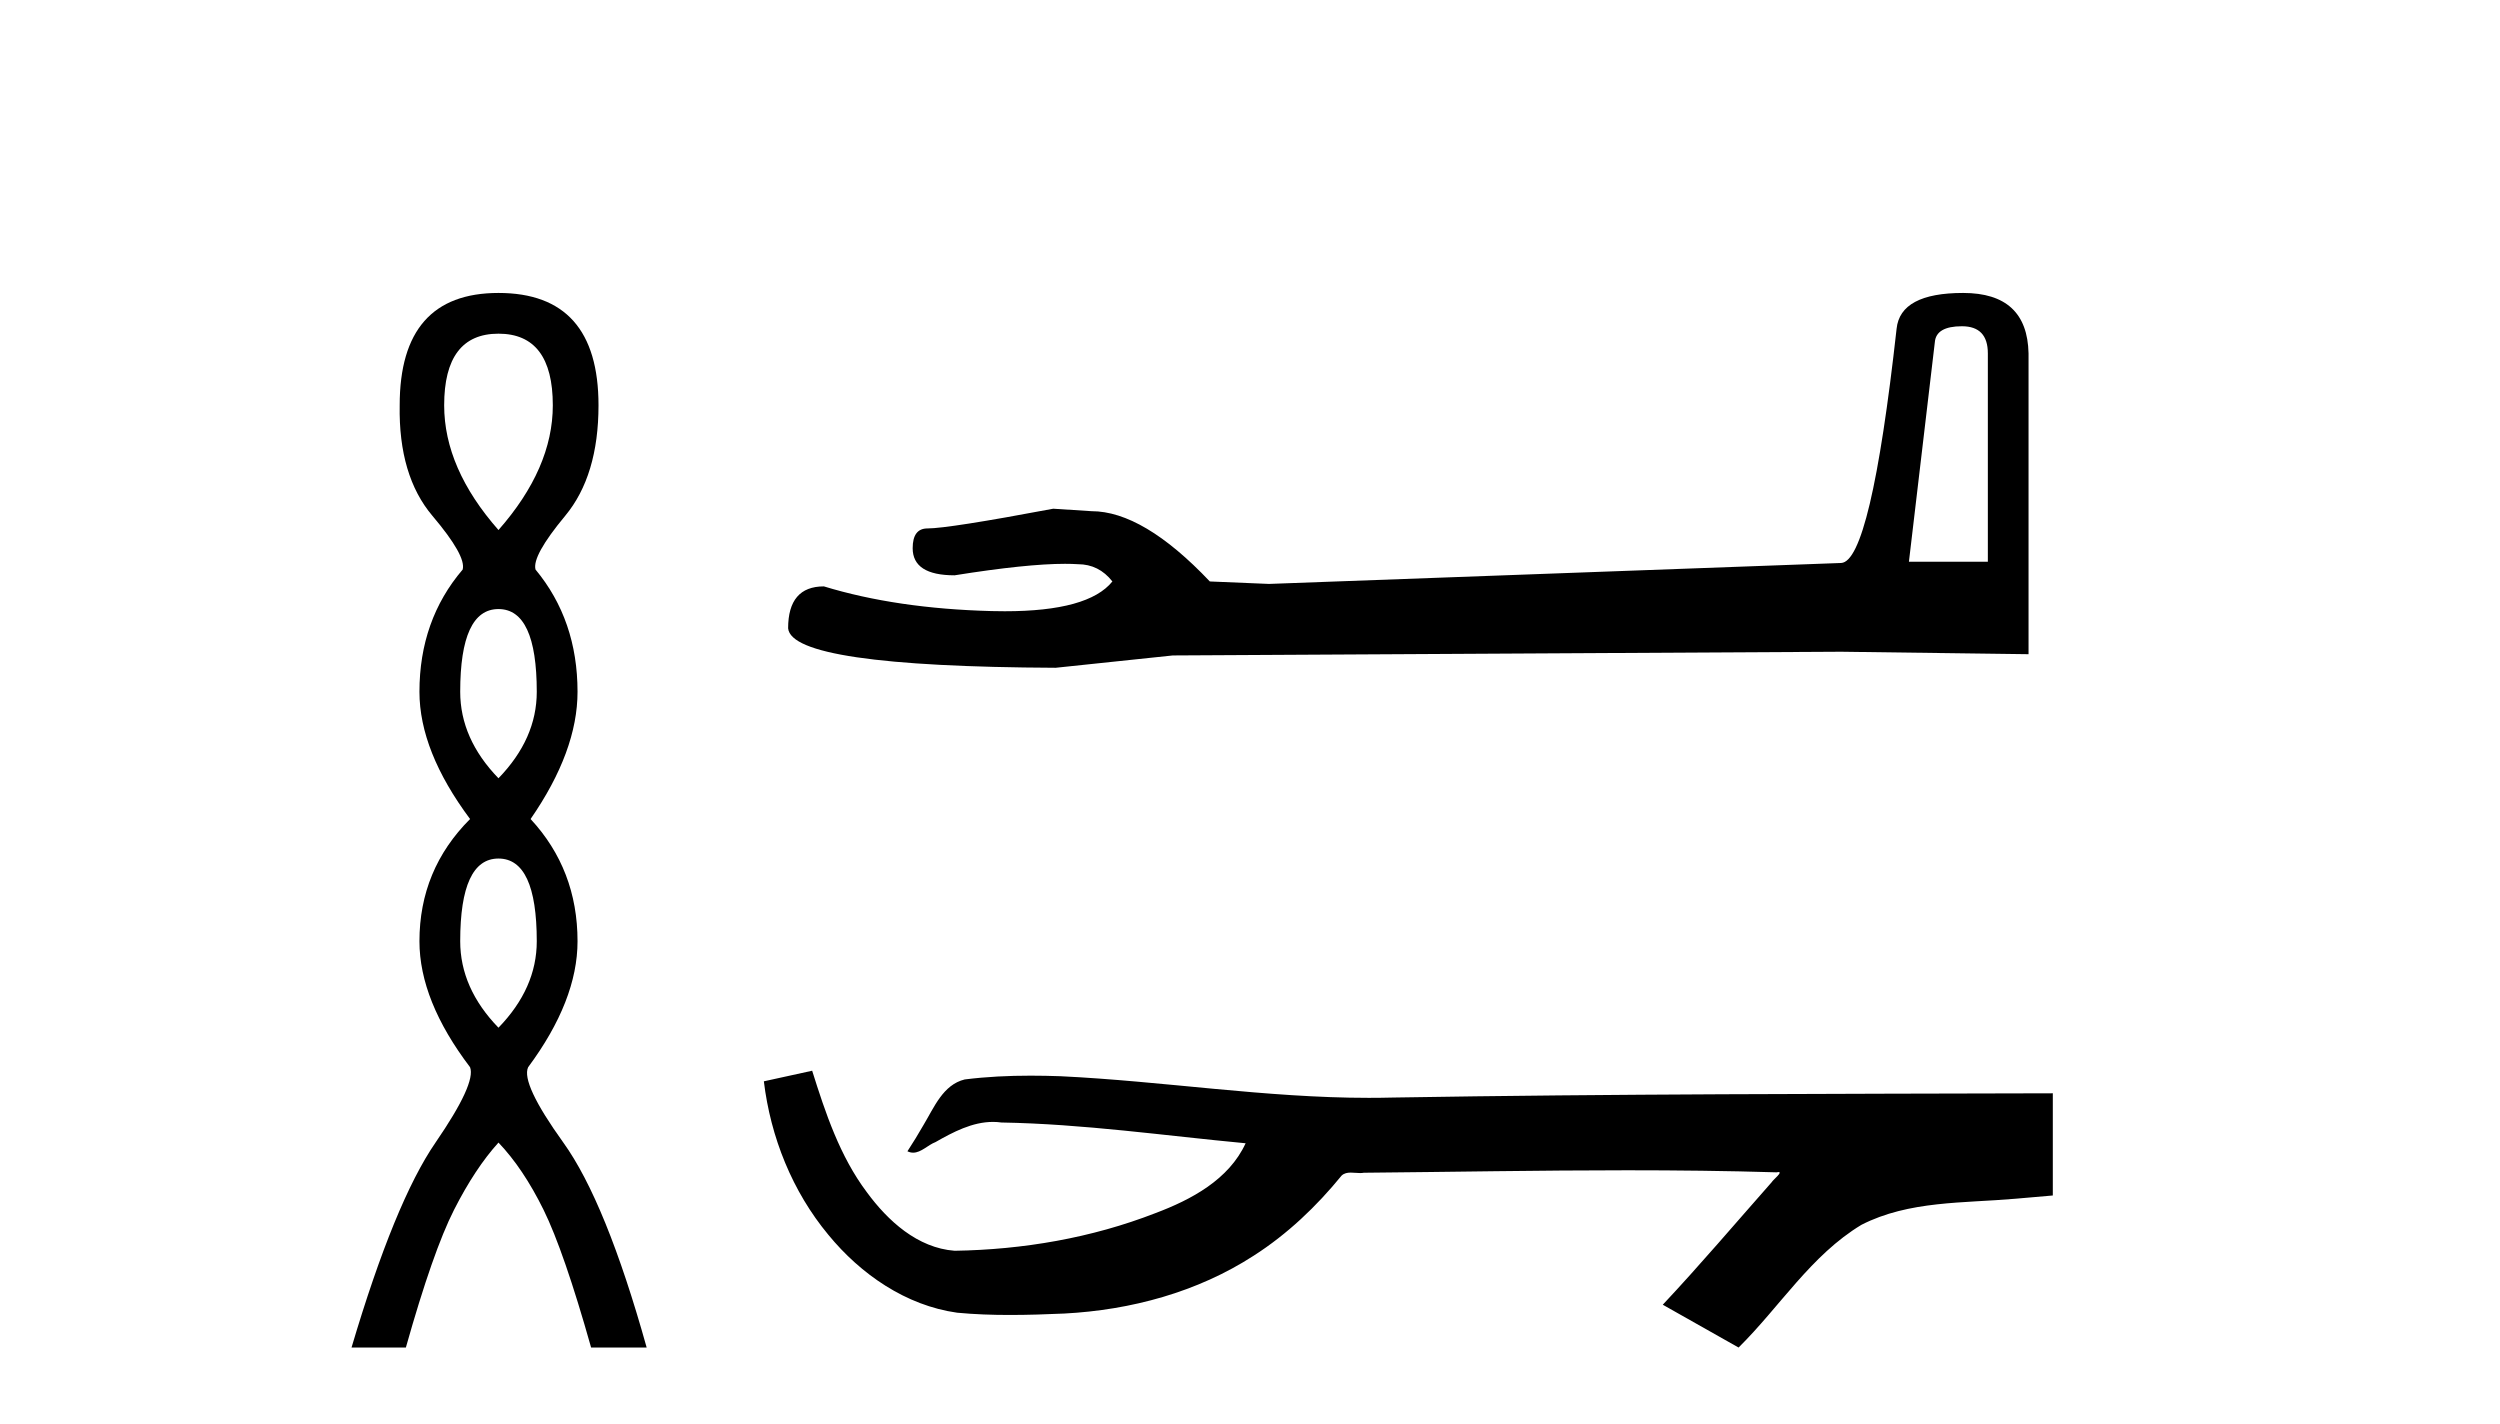
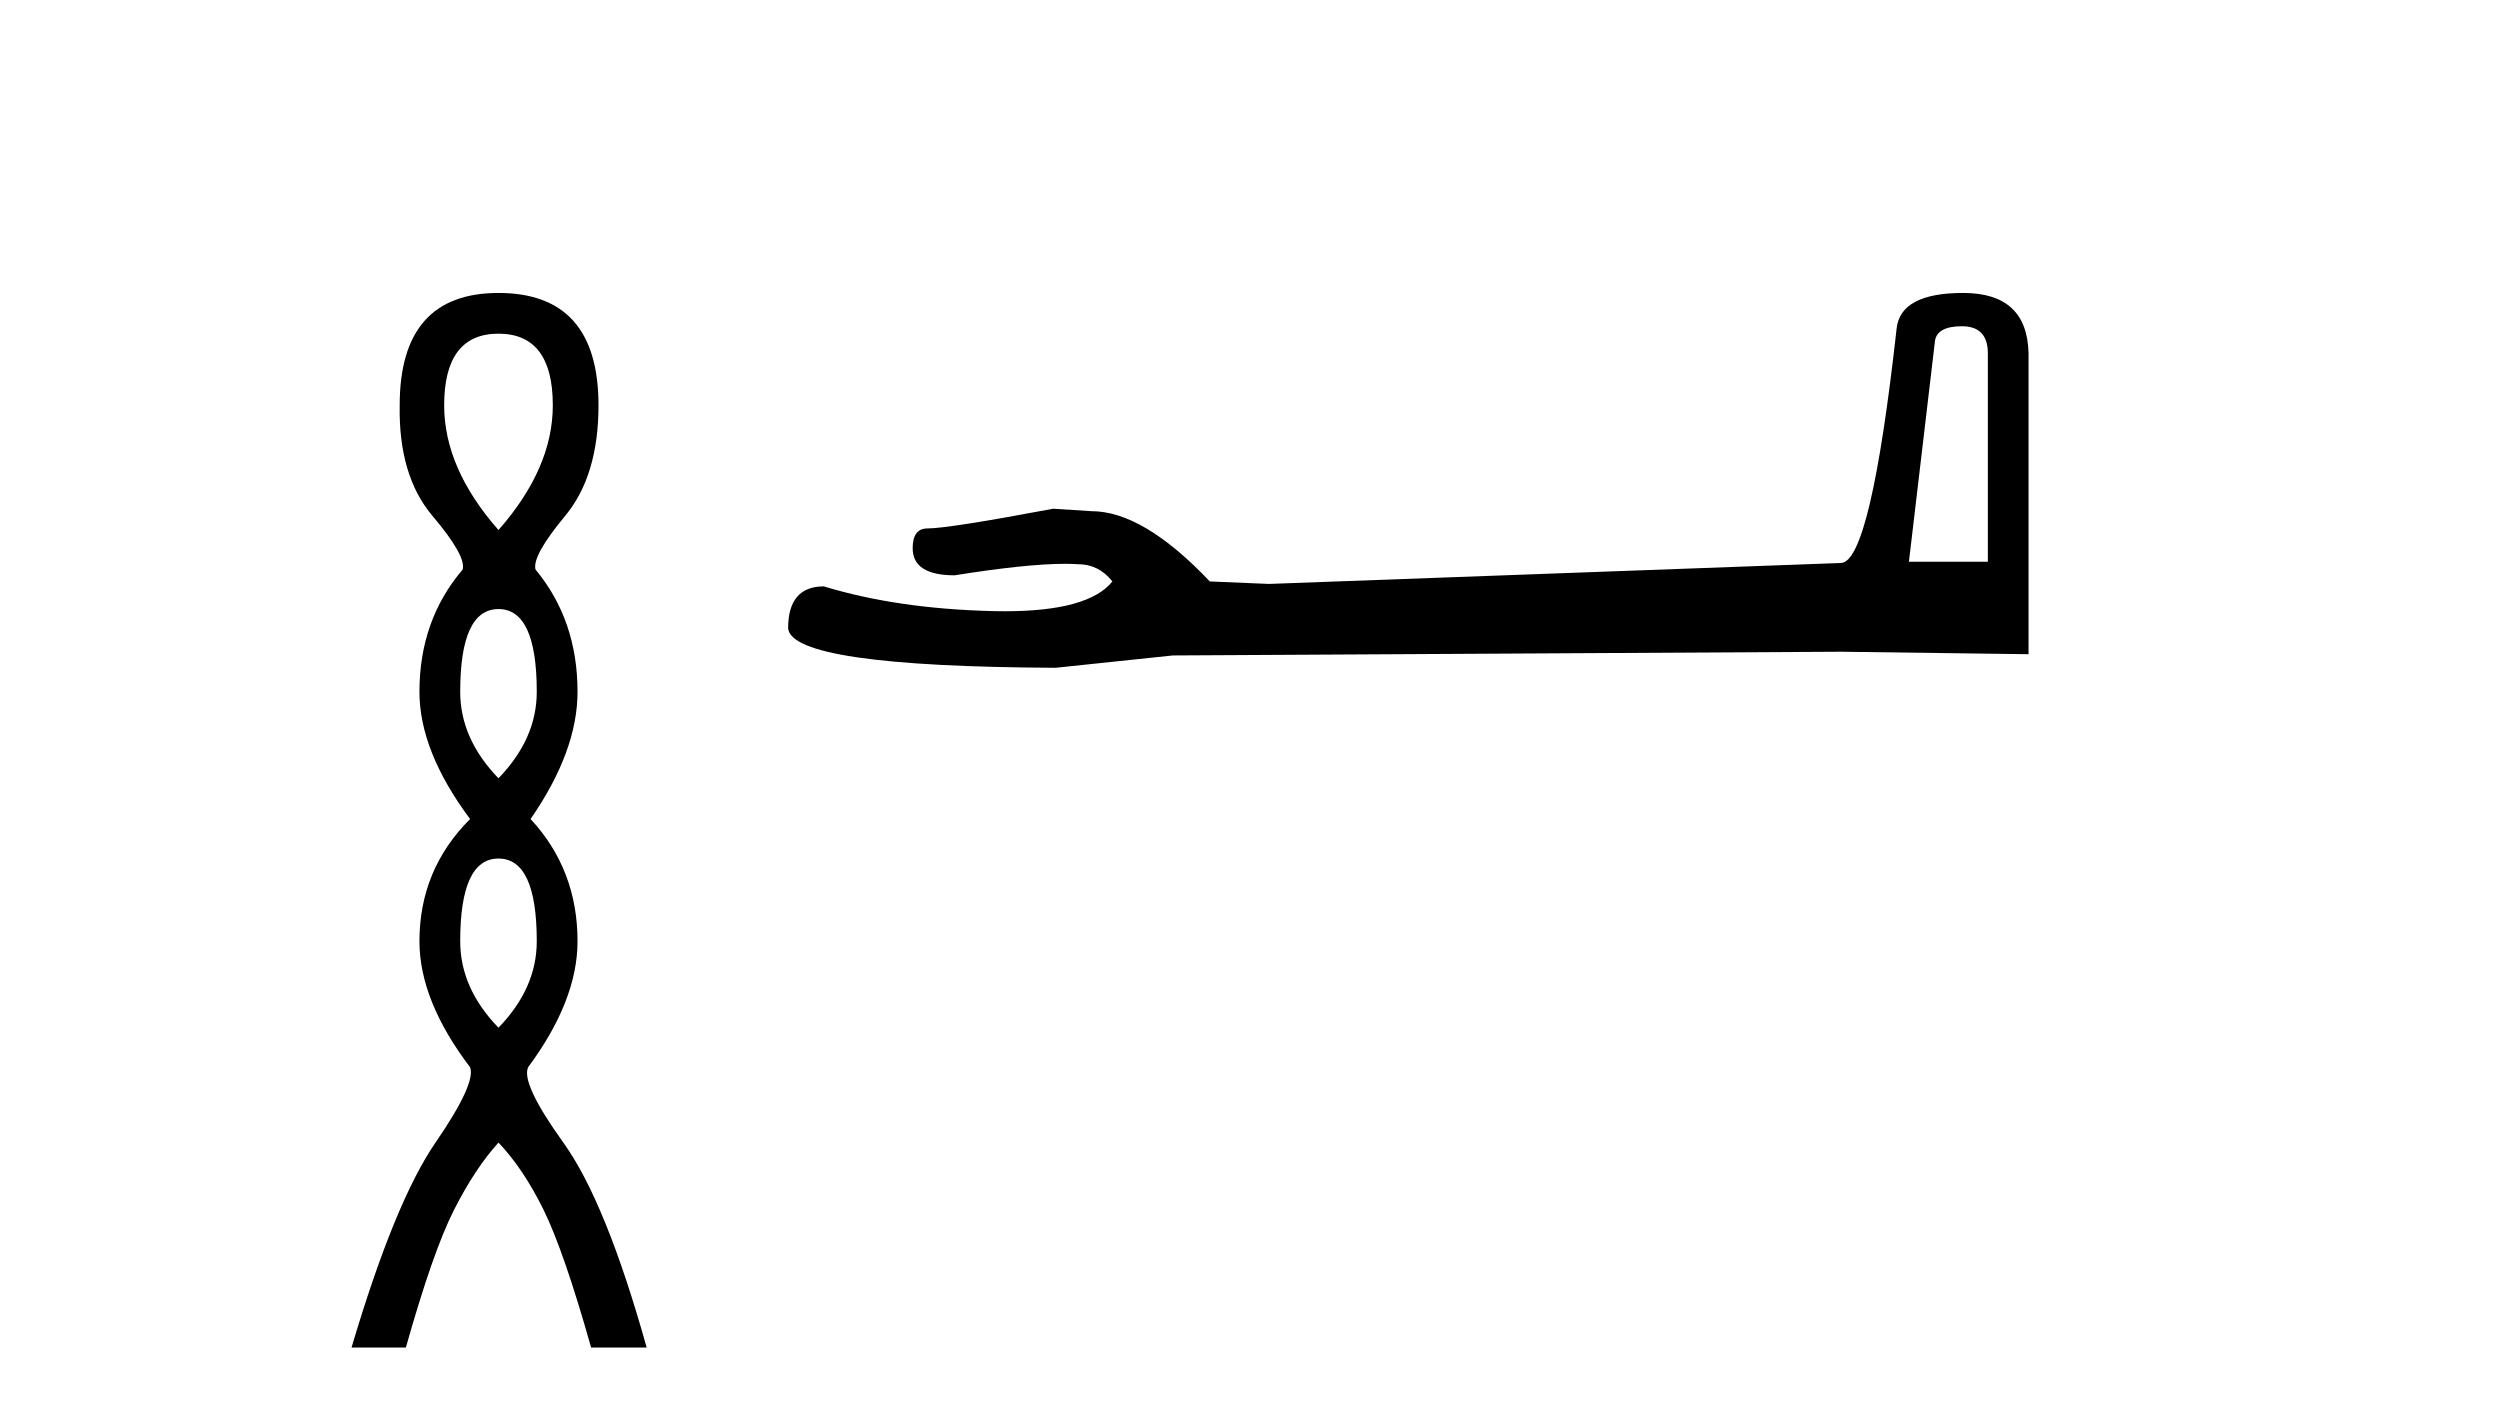
<svg xmlns="http://www.w3.org/2000/svg" width="72.0" height="41.0">
  <path d="M 14.356 9.61 Q 15.921 9.61 15.921 11.673 Q 15.921 13.487 14.356 15.265 Q 12.792 13.487 12.792 11.673 Q 12.792 9.61 14.356 9.61 ZM 14.356 17.541 Q 15.459 17.541 15.459 19.924 Q 15.459 21.276 14.356 22.414 Q 13.254 21.276 13.254 19.924 Q 13.254 17.541 14.356 17.541 ZM 14.356 24.726 Q 15.459 24.726 15.459 27.108 Q 15.459 28.46 14.356 29.598 Q 13.254 28.46 13.254 27.108 Q 13.254 24.726 14.356 24.726 ZM 14.356 8.437 Q 11.511 8.437 11.511 11.673 Q 11.476 13.7 12.454 14.856 Q 13.432 16.012 13.325 16.403 Q 12.08 17.862 12.08 19.924 Q 12.08 21.631 13.538 23.588 Q 12.08 25.046 12.08 27.108 Q 12.08 28.816 13.538 30.736 Q 13.716 31.198 12.543 32.906 Q 11.369 34.613 10.124 38.809 L 11.689 38.809 Q 12.471 36.035 13.076 34.844 Q 13.681 33.652 14.356 32.906 Q 15.068 33.652 15.655 34.844 Q 16.241 36.035 17.024 38.809 L 18.624 38.809 Q 17.451 34.613 16.224 32.906 Q 14.997 31.198 15.21 30.736 Q 16.633 28.816 16.633 27.108 Q 16.633 25.046 15.281 23.588 Q 16.633 21.631 16.633 19.924 Q 16.633 17.862 15.423 16.403 Q 15.317 16.012 16.277 14.856 Q 17.237 13.7 17.237 11.673 Q 17.237 8.437 14.356 8.437 Z" style="fill:#000000;stroke:none" />
  <path d="M 56.504 9.396 Q 57.25 9.396 57.25 10.177 L 57.25 16.178 L 54.977 16.178 L 55.723 9.857 Q 55.758 9.396 56.504 9.396 ZM 56.54 8.437 Q 54.729 8.437 54.622 9.467 Q 53.876 16.178 53.024 16.214 L 36.547 16.817 L 34.843 16.746 Q 32.925 14.722 31.434 14.722 Q 30.901 14.687 30.333 14.651 Q 27.314 15.219 26.711 15.219 Q 26.285 15.219 26.285 15.788 Q 26.285 16.569 27.492 16.569 Q 29.565 16.238 30.672 16.238 Q 30.874 16.238 31.043 16.249 Q 31.647 16.249 32.037 16.746 Q 31.345 17.604 28.938 17.604 Q 28.753 17.604 28.557 17.599 Q 25.823 17.528 23.728 16.888 Q 22.698 16.888 22.698 18.096 Q 22.805 19.197 30.404 19.232 L 33.777 18.877 L 53.024 18.77 L 58.422 18.841 L 58.422 10.177 Q 58.386 8.437 56.54 8.437 Z" style="fill:#000000;stroke:none" />
-   <path d="M 23.39 30.836 L 23.358 30.844 C 22.906 30.944 22.452 31.043 21.999 31.142 C 22.193 32.751 22.819 34.314 23.858 35.564 C 24.788 36.698 26.091 37.6 27.566 37.806 C 28.071 37.854 28.577 37.871 29.084 37.871 C 29.607 37.871 30.13 37.853 30.651 37.83 C 32.57 37.73 34.49 37.212 36.111 36.161 C 37.076 35.543 37.915 34.744 38.638 33.857 C 38.713 33.787 38.805 33.771 38.902 33.771 C 38.99 33.771 39.082 33.784 39.17 33.784 C 39.207 33.784 39.244 33.782 39.279 33.775 C 41.806 33.752 44.333 33.704 46.86 33.704 C 48.295 33.704 49.729 33.72 51.163 33.763 C 51.188 33.758 51.207 33.755 51.221 33.755 C 51.352 33.755 51.067 33.973 51.025 34.047 C 49.983 35.227 48.965 36.428 47.888 37.576 C 48.616 37.987 49.343 38.399 50.071 38.809 C 51.257 37.639 52.156 36.151 53.609 35.275 C 54.979 34.574 56.559 34.655 58.051 34.523 C 58.408 34.492 58.764 34.462 59.121 34.43 C 59.121 33.449 59.121 32.468 59.121 31.487 C 52.792 31.504 46.463 31.503 40.134 31.609 C 39.897 31.615 39.66 31.618 39.423 31.618 C 36.452 31.618 33.504 31.137 30.539 30.995 C 30.253 30.985 29.967 30.979 29.681 30.979 C 29.046 30.979 28.412 31.009 27.784 31.088 C 27.158 31.24 26.901 31.897 26.6 32.395 C 26.453 32.654 26.296 32.907 26.134 33.157 C 26.191 33.185 26.246 33.197 26.299 33.197 C 26.529 33.197 26.728 32.973 26.941 32.893 C 27.448 32.604 28.002 32.311 28.596 32.311 C 28.677 32.311 28.758 32.316 28.84 32.328 C 31.195 32.368 33.531 32.706 35.874 32.926 C 35.392 33.974 34.307 34.551 33.274 34.939 C 31.437 35.654 29.46 35.991 27.494 36.022 C 26.424 35.942 25.568 35.159 24.963 34.333 C 24.187 33.299 23.774 32.056 23.39 30.836 Z" style="fill:#000000;stroke:none" />
</svg>